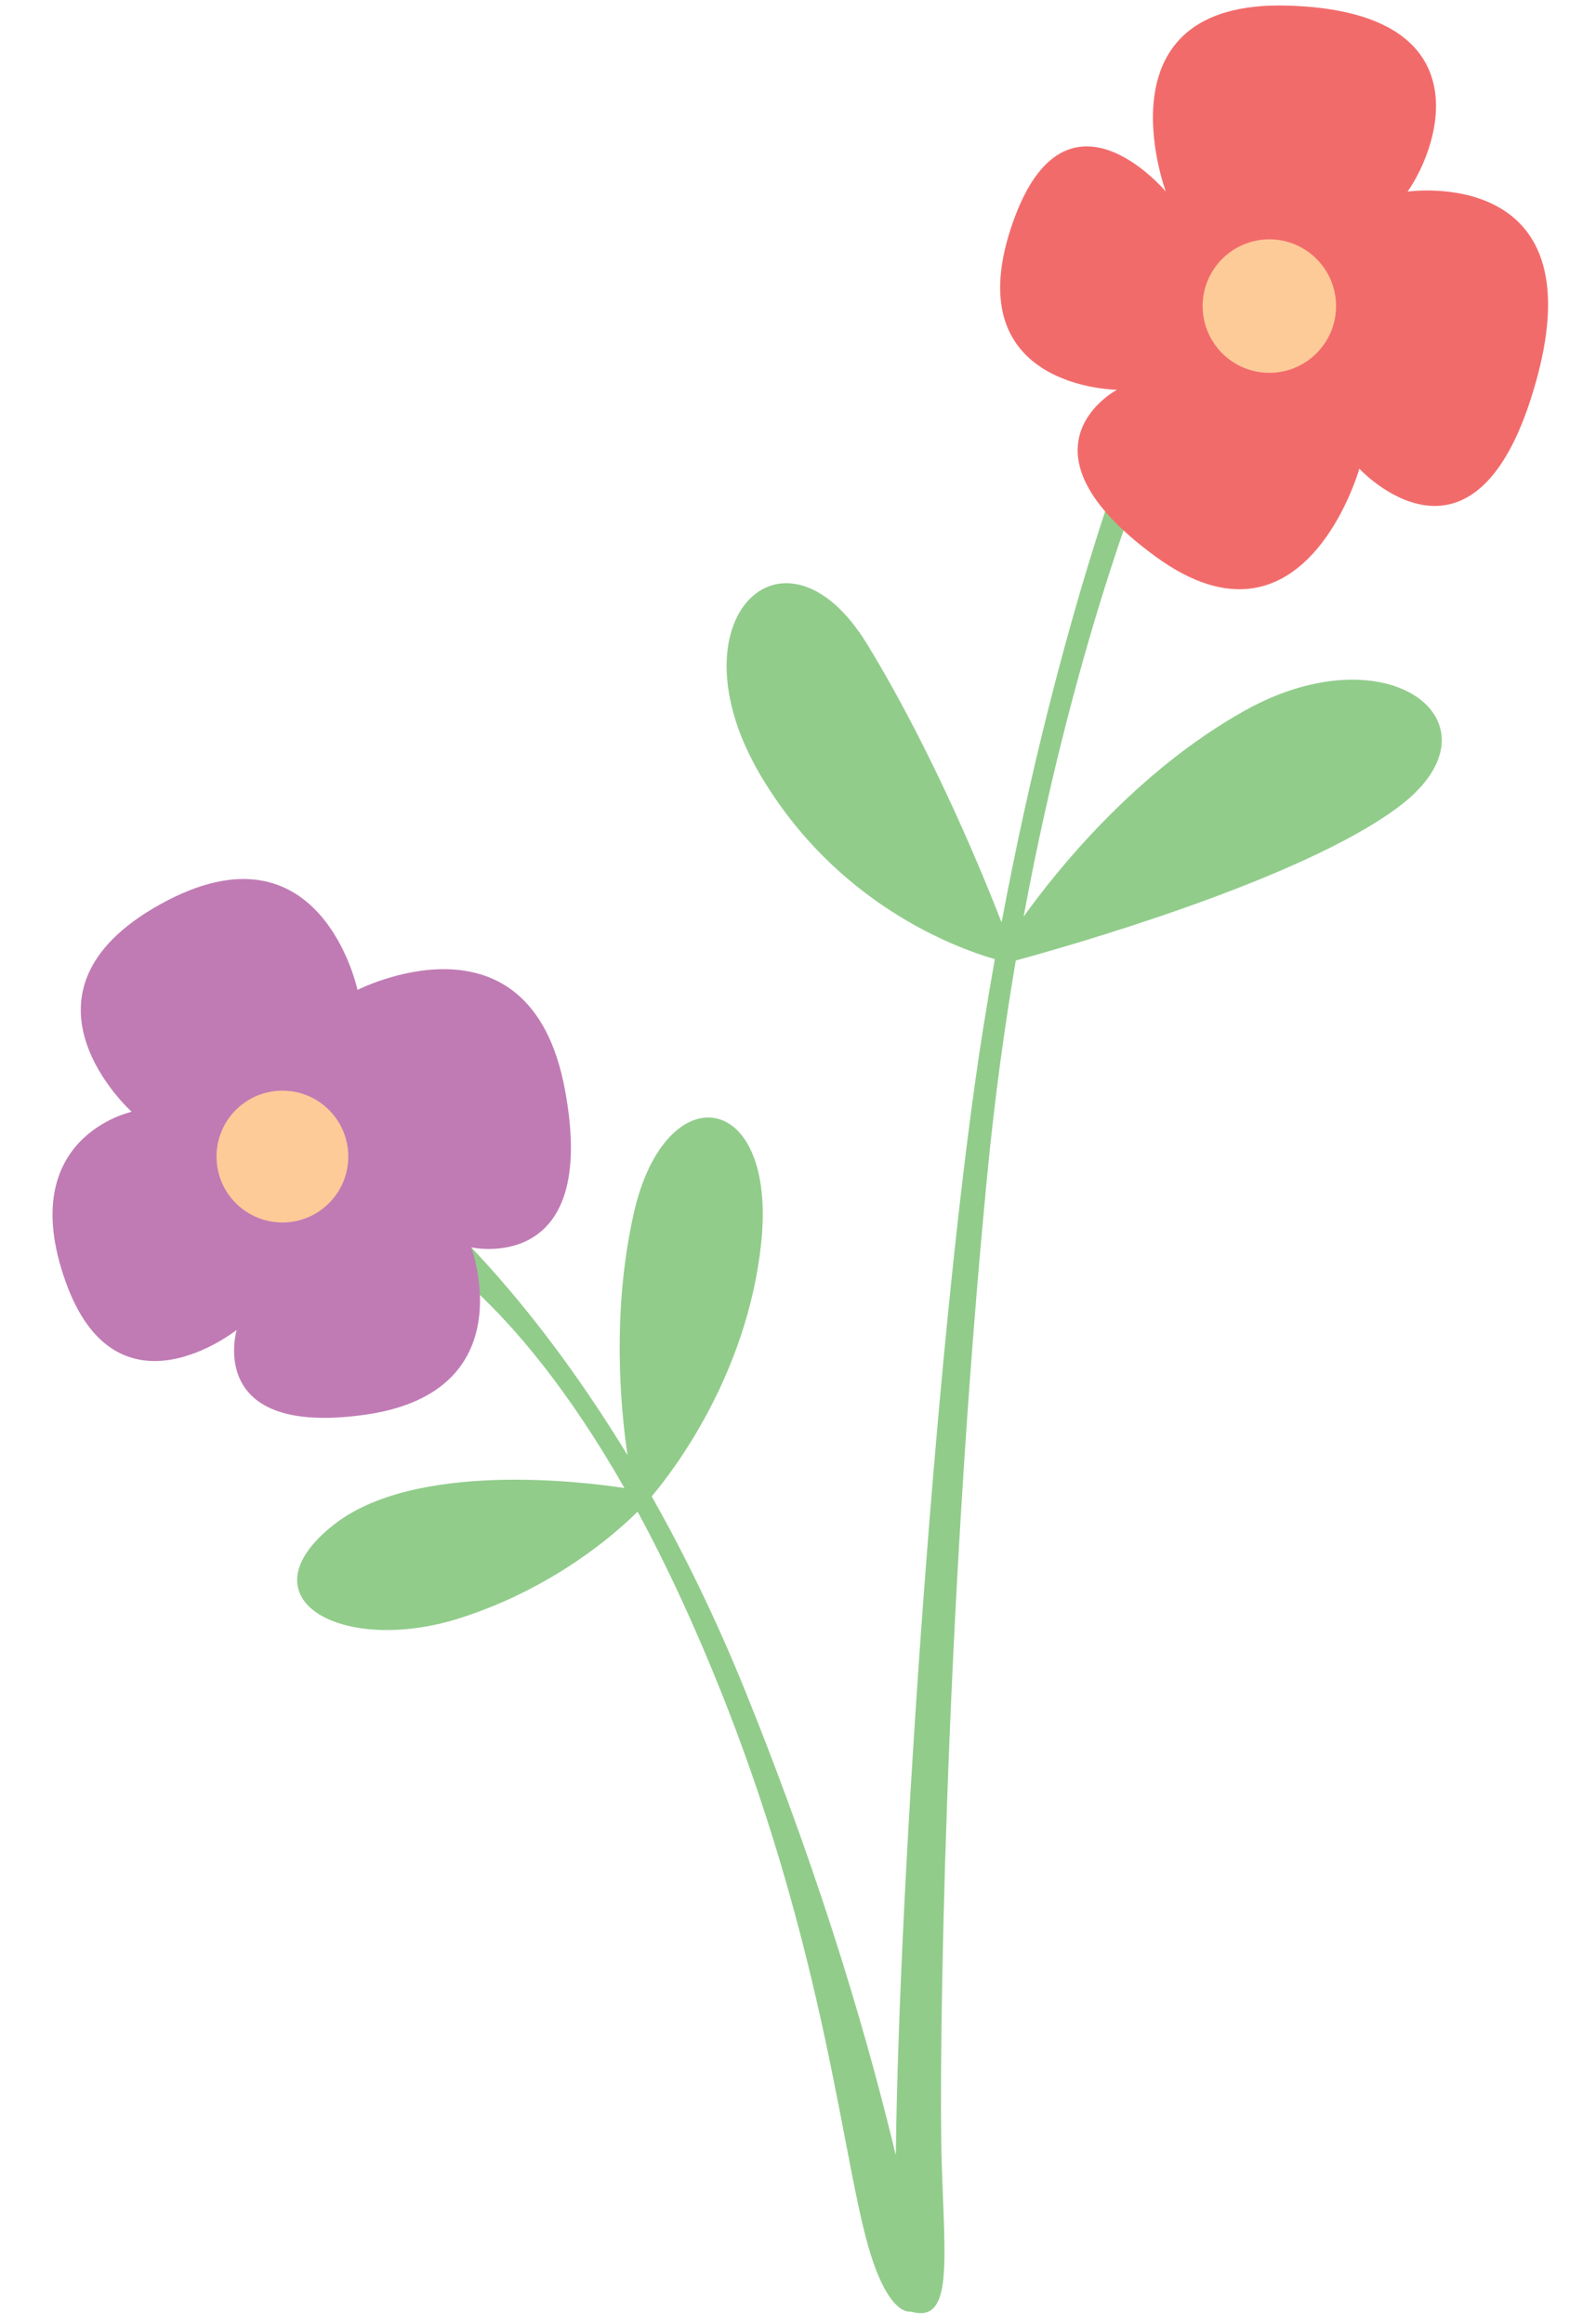
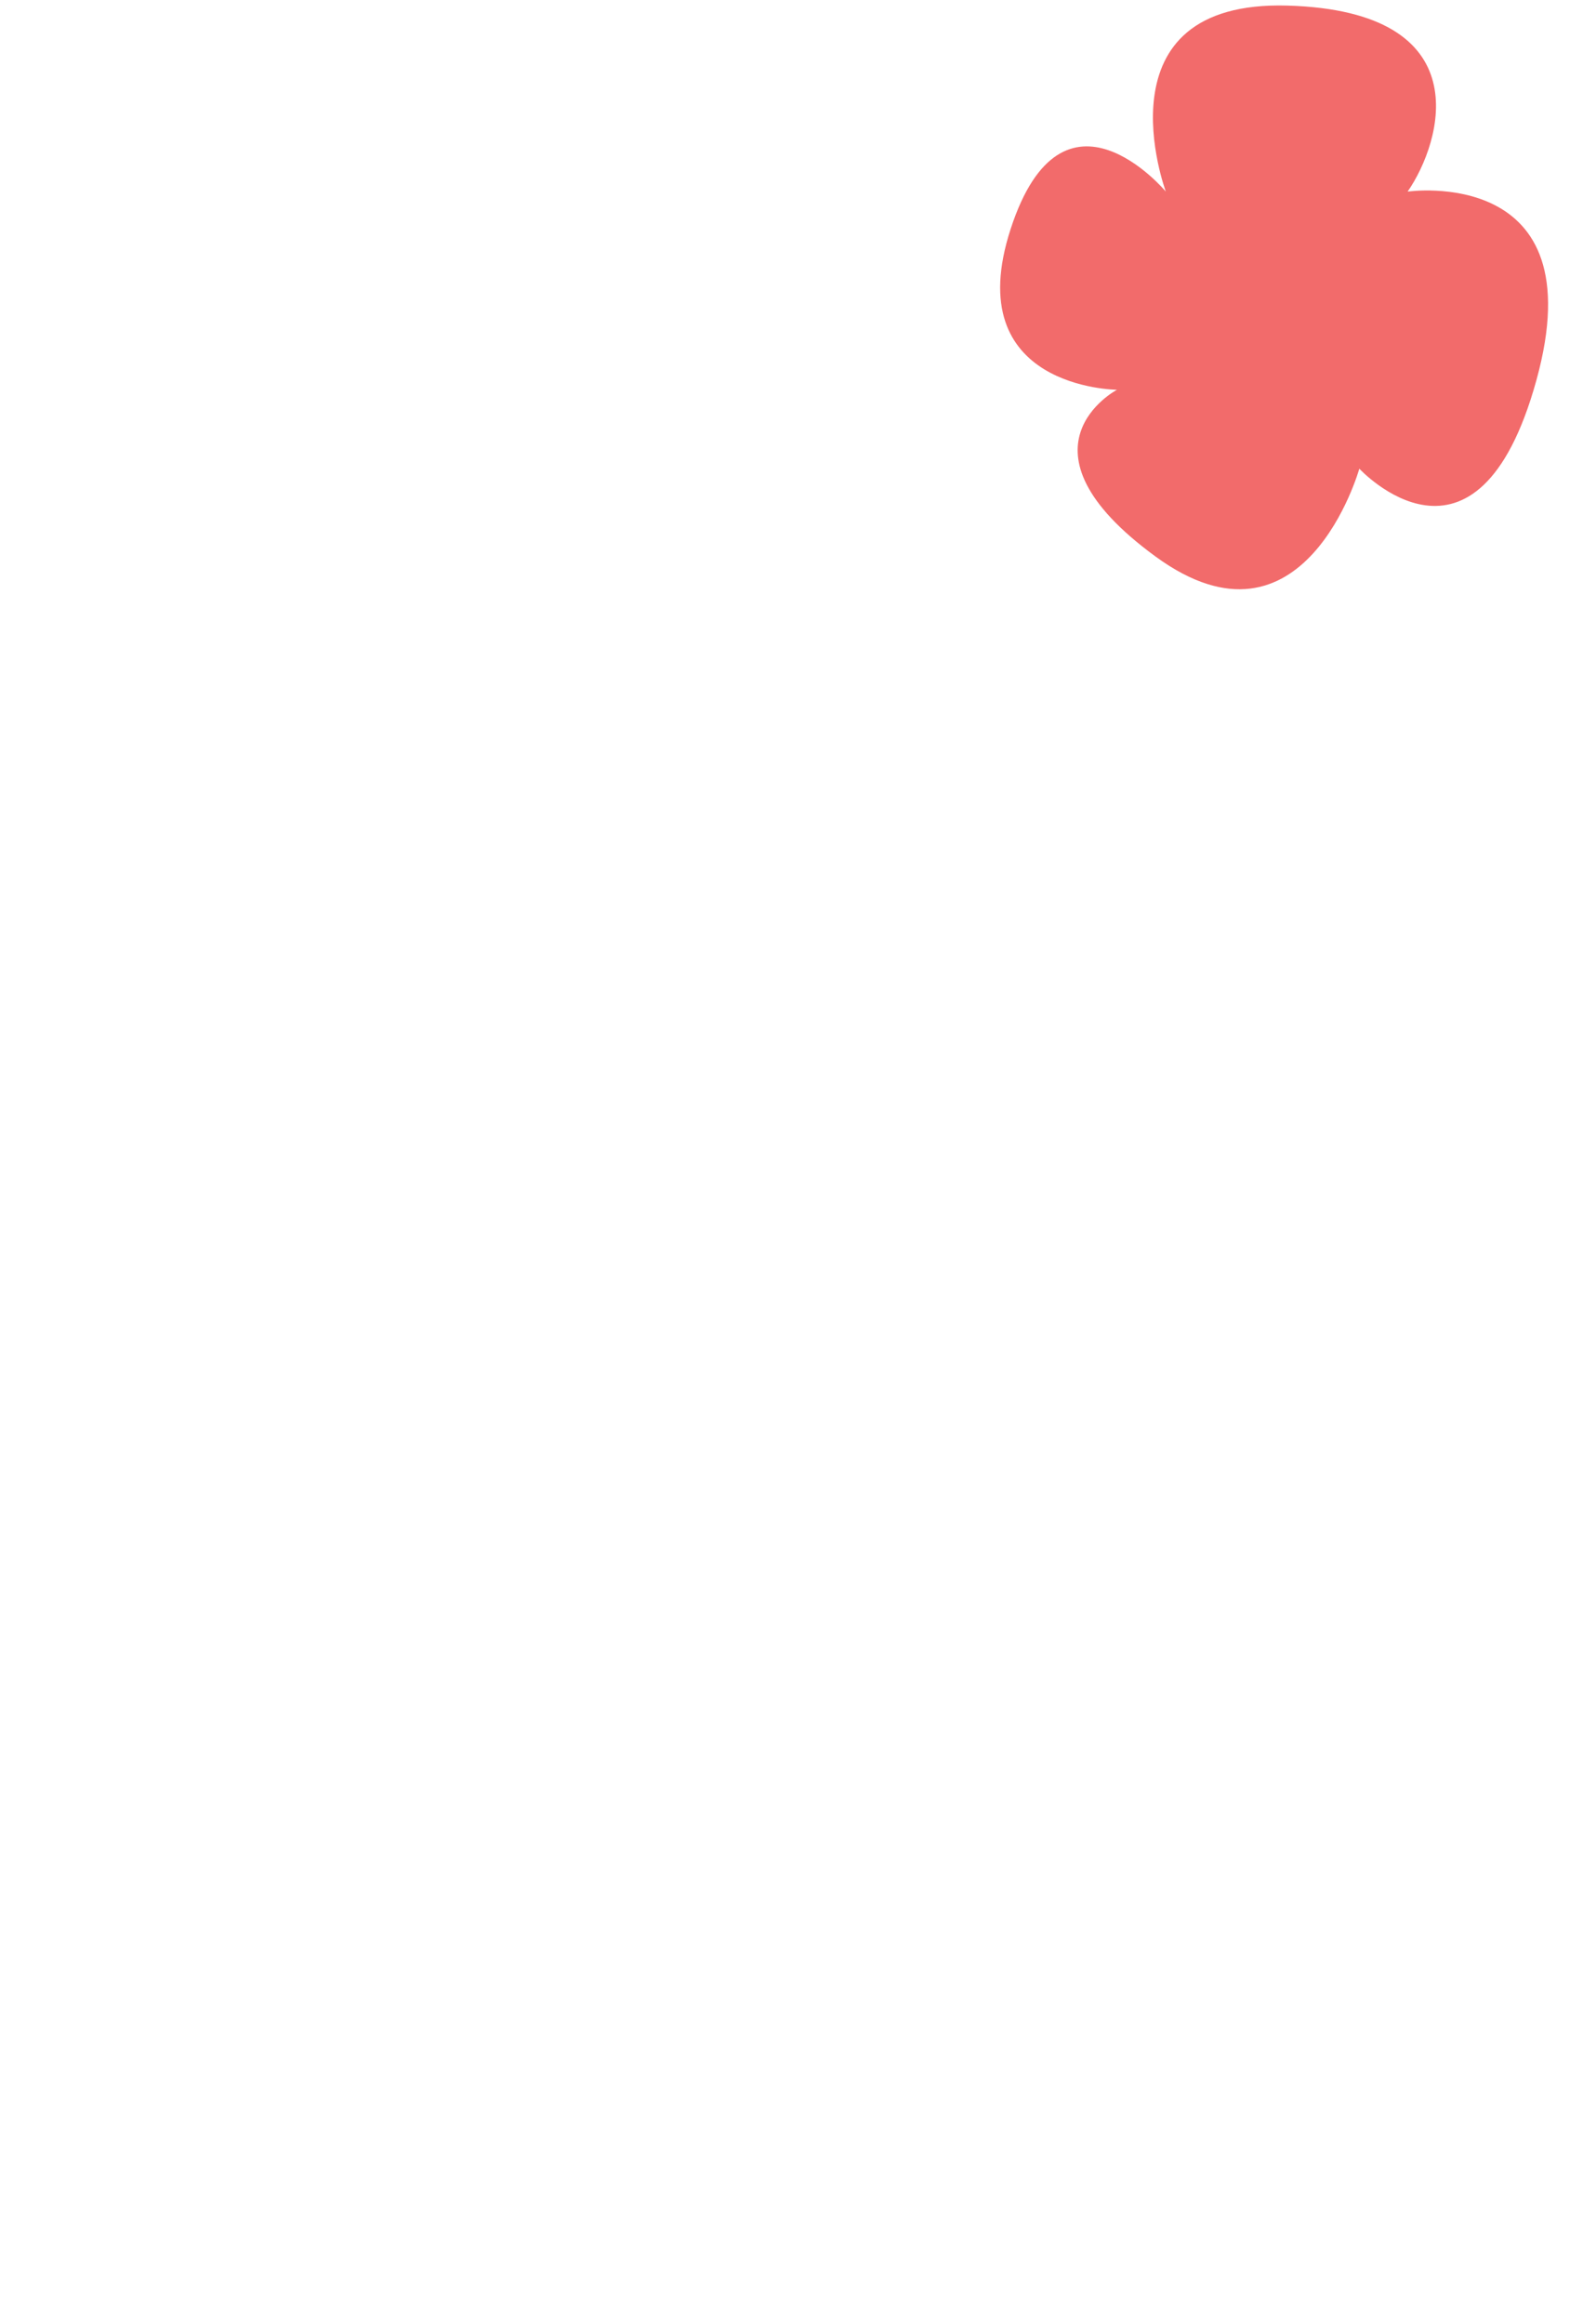
<svg xmlns="http://www.w3.org/2000/svg" height="2868.6" preserveAspectRatio="xMidYMid meet" version="1.0" viewBox="511.7 68.9 1970.9 2868.6" width="1970.9" zoomAndPan="magnify">
  <g>
    <g id="change1_1">
-       <path d="M2049.04,946.01c-135.49,75.64-233.76,199.21-273.29,254.43c66.51-359.12,162.81-581.83,162.81-581.83 l-23.29-27.17c0,0-93.67,227.99-166.72,616.13c-21.45-55.34-84.25-209.81-166.19-343.72c-101.88-166.51-245.39-30.67-131.46,162.13 c93.91,158.92,240.66,212.9,289.33,226.96c-4.98,27.96-9.84,56.68-14.53,86.15c-55.73,349.73-103.95,1051.93-107.77,1390.41 c-30.42-126.63-85.2-324.19-186.01-573.34c-36.81-90.98-76.24-170.81-115.44-240.06c26.07-30.82,117.64-149.33,135.13-312.01 c20.44-190.11-118.57-210.56-157.41-36.8c-26.92,120.45-16.52,237.44-7.6,297.9c-130.95-215.16-250.94-311.93-250.94-311.93 l-15.28,50.67c0,0,121.59,54.86,262.47,301.87c-50.84-7.77-259.58-33.74-359.68,45.81c-114.48,90.97,11.24,161.49,157.41,114.48 c115.94-37.29,191.99-104.81,218.49-131.14c18.7,34.43,37.66,72.27,56.66,113.84c169.01,369.83,192.01,666.51,228.05,792.65 c18.14,63.49,38.64,82.28,53,81.01c52.04,15,41.55-61.22,37.81-184.64c-3.88-128.08,3.88-677.29,56.28-1218.74 c9.09-93.98,21.29-182.46,35.23-264.52c56.89-15.43,352.02-98.38,473.51-190.24C2374.39,962.45,2227.6,846.33,2049.04,946.01z" fill="#91cc8b" />
-     </g>
+       </g>
    <g id="change2_1">
      <path d="M1951.38,305.42c0,0-88.13-236.57,150.47-229.61s190.88,167.93,148.13,229.61c0,0,232.63-33.76,159.07,232.68 c-73.57,266.44-218.72,109.36-218.72,109.36s-68.1,242.58-251.77,108.36s-47.47-205.79-47.47-205.79s-195.85-0.99-131.23-198.83 C1824.48,153.36,1951.38,305.42,1951.38,305.42z" fill="#f26b6b" />
    </g>
    <g id="change3_1">
-       <path d="M674.27,1441.33c0,0-162.57-146.3,35.37-256.15c197.95-109.86,243.55,105.71,243.55,105.71 s212.46-108.82,255.99,122.29s-115.59,195.52-115.59,195.52s66.88,178.62-131.07,206.6s-158.57-104.67-158.57-104.67 s-148.2,118.15-211.42-60.11S674.27,1441.33,674.27,1441.33z" fill="#c07bb4" />
-     </g>
+       </g>
    <g id="change4_1">
-       <circle cx="860.44" cy="1496.61" fill="#fdcb98" r="81.36" />
-     </g>
+       </g>
    <g id="change4_2">
-       <circle cx="2079.23" cy="446.75" fill="#fdcb98" r="82.39" />
-     </g>
+       </g>
  </g>
</svg>